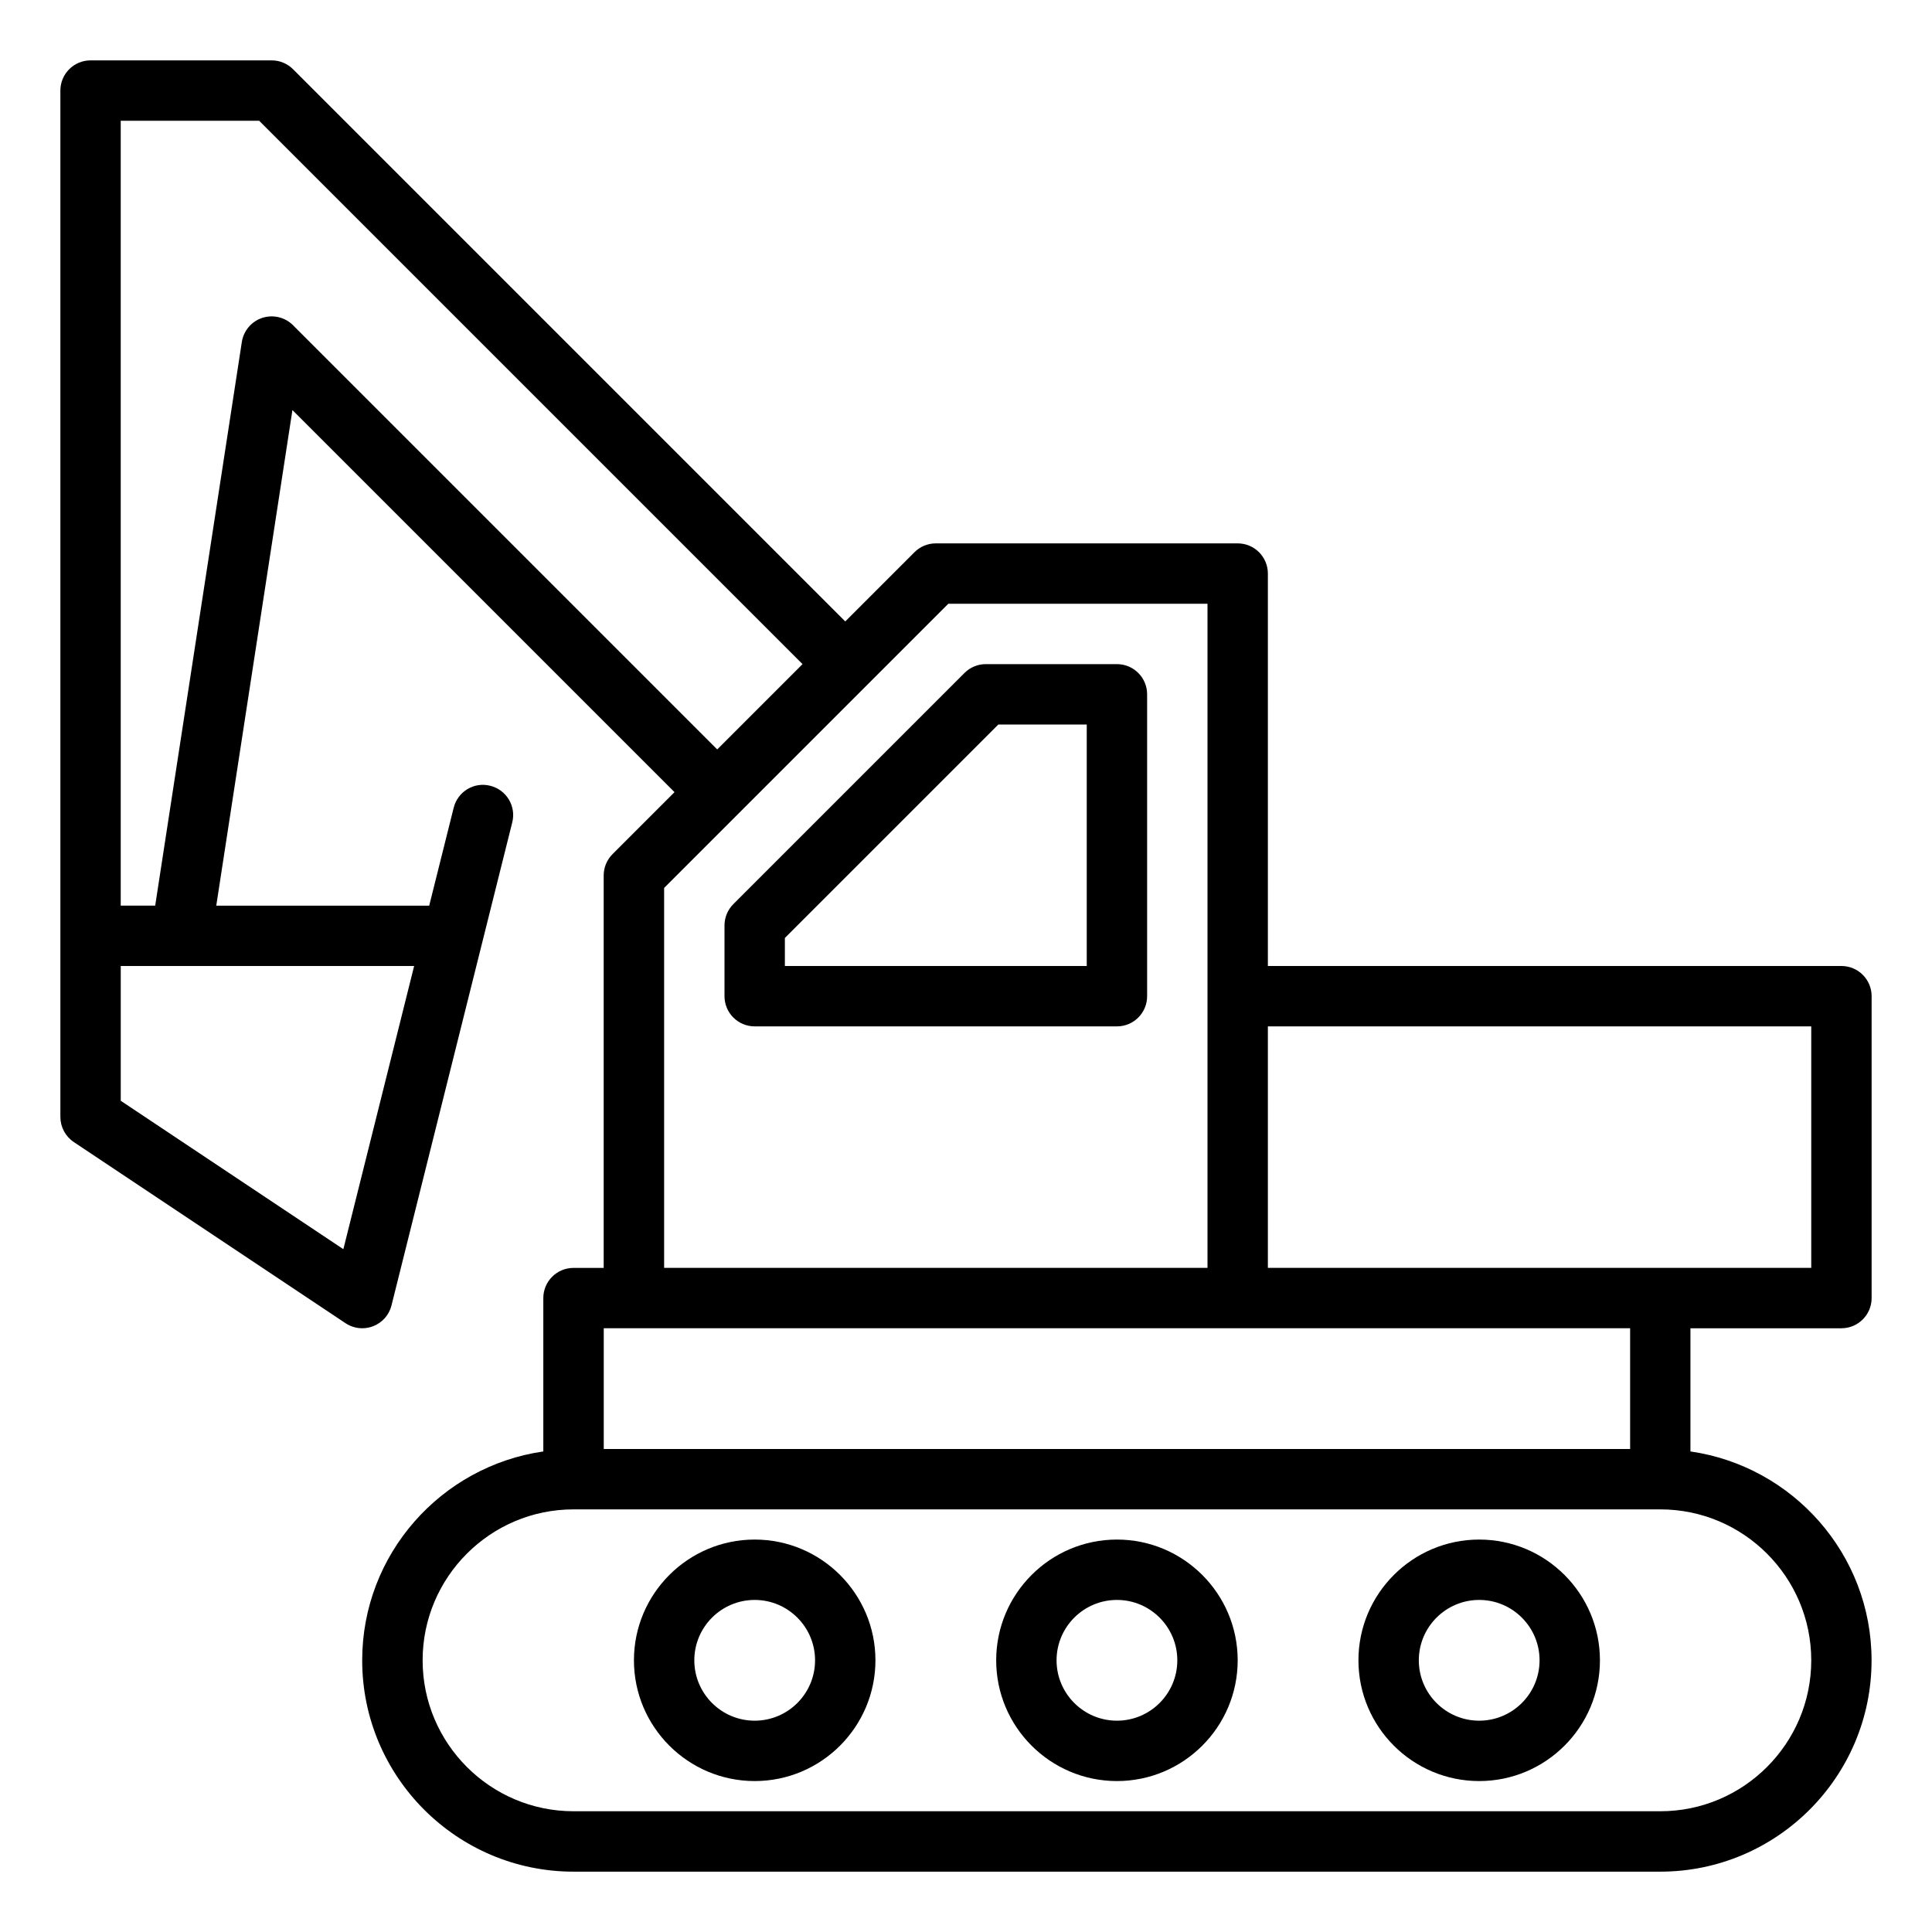
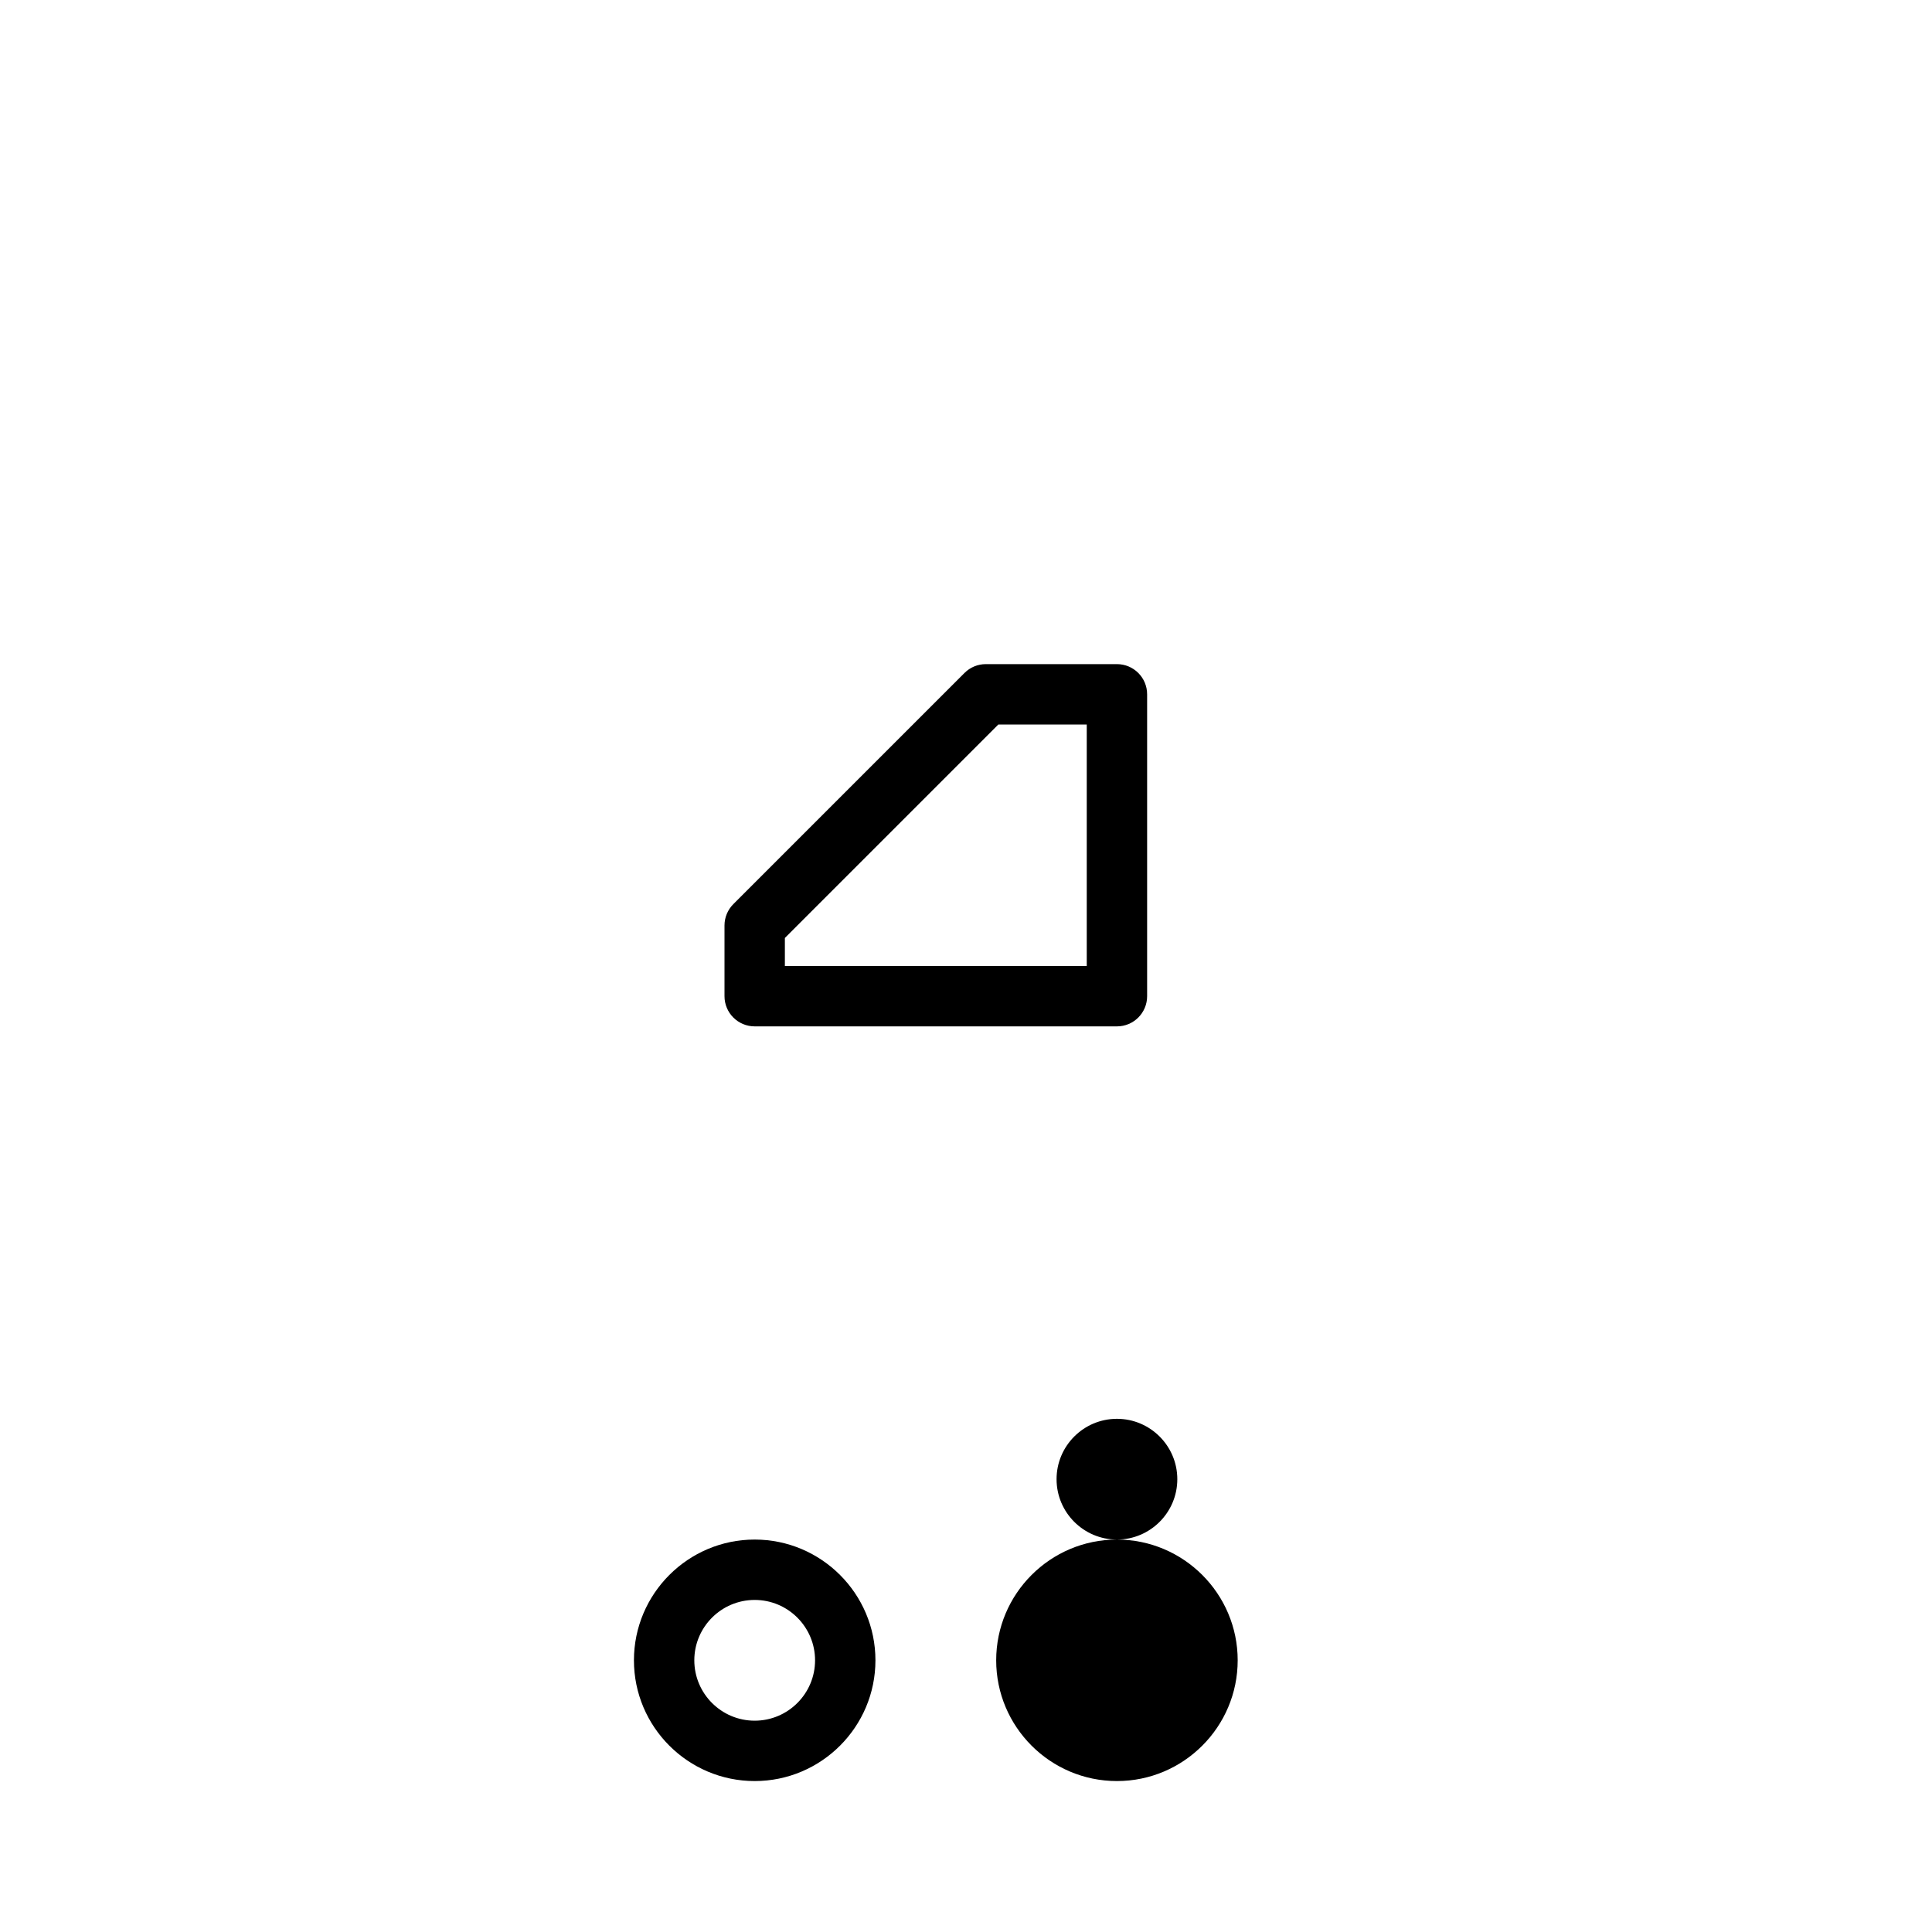
<svg xmlns="http://www.w3.org/2000/svg" id="Excavator" viewBox="0 0 64 64">
  <path d="m37,22h-4.343c-.266,0-.52.105-.707.293l-7.657,7.657c-.188.188-.293.442-.293.707v2.343c0,.552.447,1,1,1h12c.553,0,1-.448,1-1v-10c0-.552-.447-1-1-1Zm-1,10h-10v-.929l7.071-7.071h2.929v8Z" />
-   <path d="m37,51c-2.206,0-4,1.794-4,4s1.794,4,4,4,4-1.794,4-4-1.794-4-4-4Zm0,6c-1.103,0-2-.897-2-2s.897-2,2-2,2,.897,2,2-.897,2-2,2Z" />
-   <path d="m49,51c-2.206,0-4,1.794-4,4s1.794,4,4,4,4-1.794,4-4-1.794-4-4-4Zm0,6c-1.103,0-2-.897-2-2s.897-2,2-2,2,.897,2,2-.897,2-2,2Z" />
+   <path d="m37,51c-2.206,0-4,1.794-4,4s1.794,4,4,4,4-1.794,4-4-1.794-4-4-4Zc-1.103,0-2-.897-2-2s.897-2,2-2,2,.897,2,2-.897,2-2,2Z" />
  <path d="m25,51c-2.206,0-4,1.794-4,4s1.794,4,4,4,4-1.794,4-4-1.794-4-4-4Zm0,6c-1.103,0-2-.897-2-2s.897-2,2-2,2,.897,2,2-.897,2-2,2Z" />
-   <path d="m61,44c.553,0,1-.448,1-1v-10c0-.552-.447-1-1-1h-19v-13c0-.552-.447-1-1-1h-10c-.266,0-.52.105-.707.293l-2.293,2.293L9.707,2.293c-.188-.188-.441-.293-.707-.293H3c-.553,0-1,.448-1,1v34c0,.334.167.646.445.832l9,6c.167.111.36.168.555.168.122,0,.244-.022.36-.067.304-.117.531-.375.609-.69l3-12,1-4c.135-.536-.191-1.079-.728-1.213-.538-.138-1.079.192-1.212.728l-.811,3.243h-7.054l2.523-16.417,12.657,12.657-2.053,2.053c-.188.188-.293.442-.293.707v13h-1c-.553,0-1,.448-1,1v5.08c-3.386.488-6,3.401-6,6.92,0,3.86,3.141,7,7,7h36c3.859,0,7-3.14,7-7,0-3.519-2.614-6.432-6-6.92v-4.08h5Zm-1-10v8h-18v-8h18Zm-48.626,7.381l-7.374-4.916v-4.465h9.719l-2.345,9.381Zm-1.667-30.608c-.267-.266-.659-.359-1.019-.243-.357.117-.619.426-.677.798l-2.87,18.672h-1.142V4h4.586l18,18-2.826,2.826-14.053-14.053Zm12.293,18.641l2.467-2.467,4.24-4.24,2.707-2.707h8.586v22h-18v-12.586Zm38,25.586c0,2.757-2.243,5-5,5H19c-2.757,0-5-2.243-5-5s2.243-5,5-5h36c2.757,0,5,2.243,5,5Zm-6-7H20v-4h34v4Z" />
</svg>